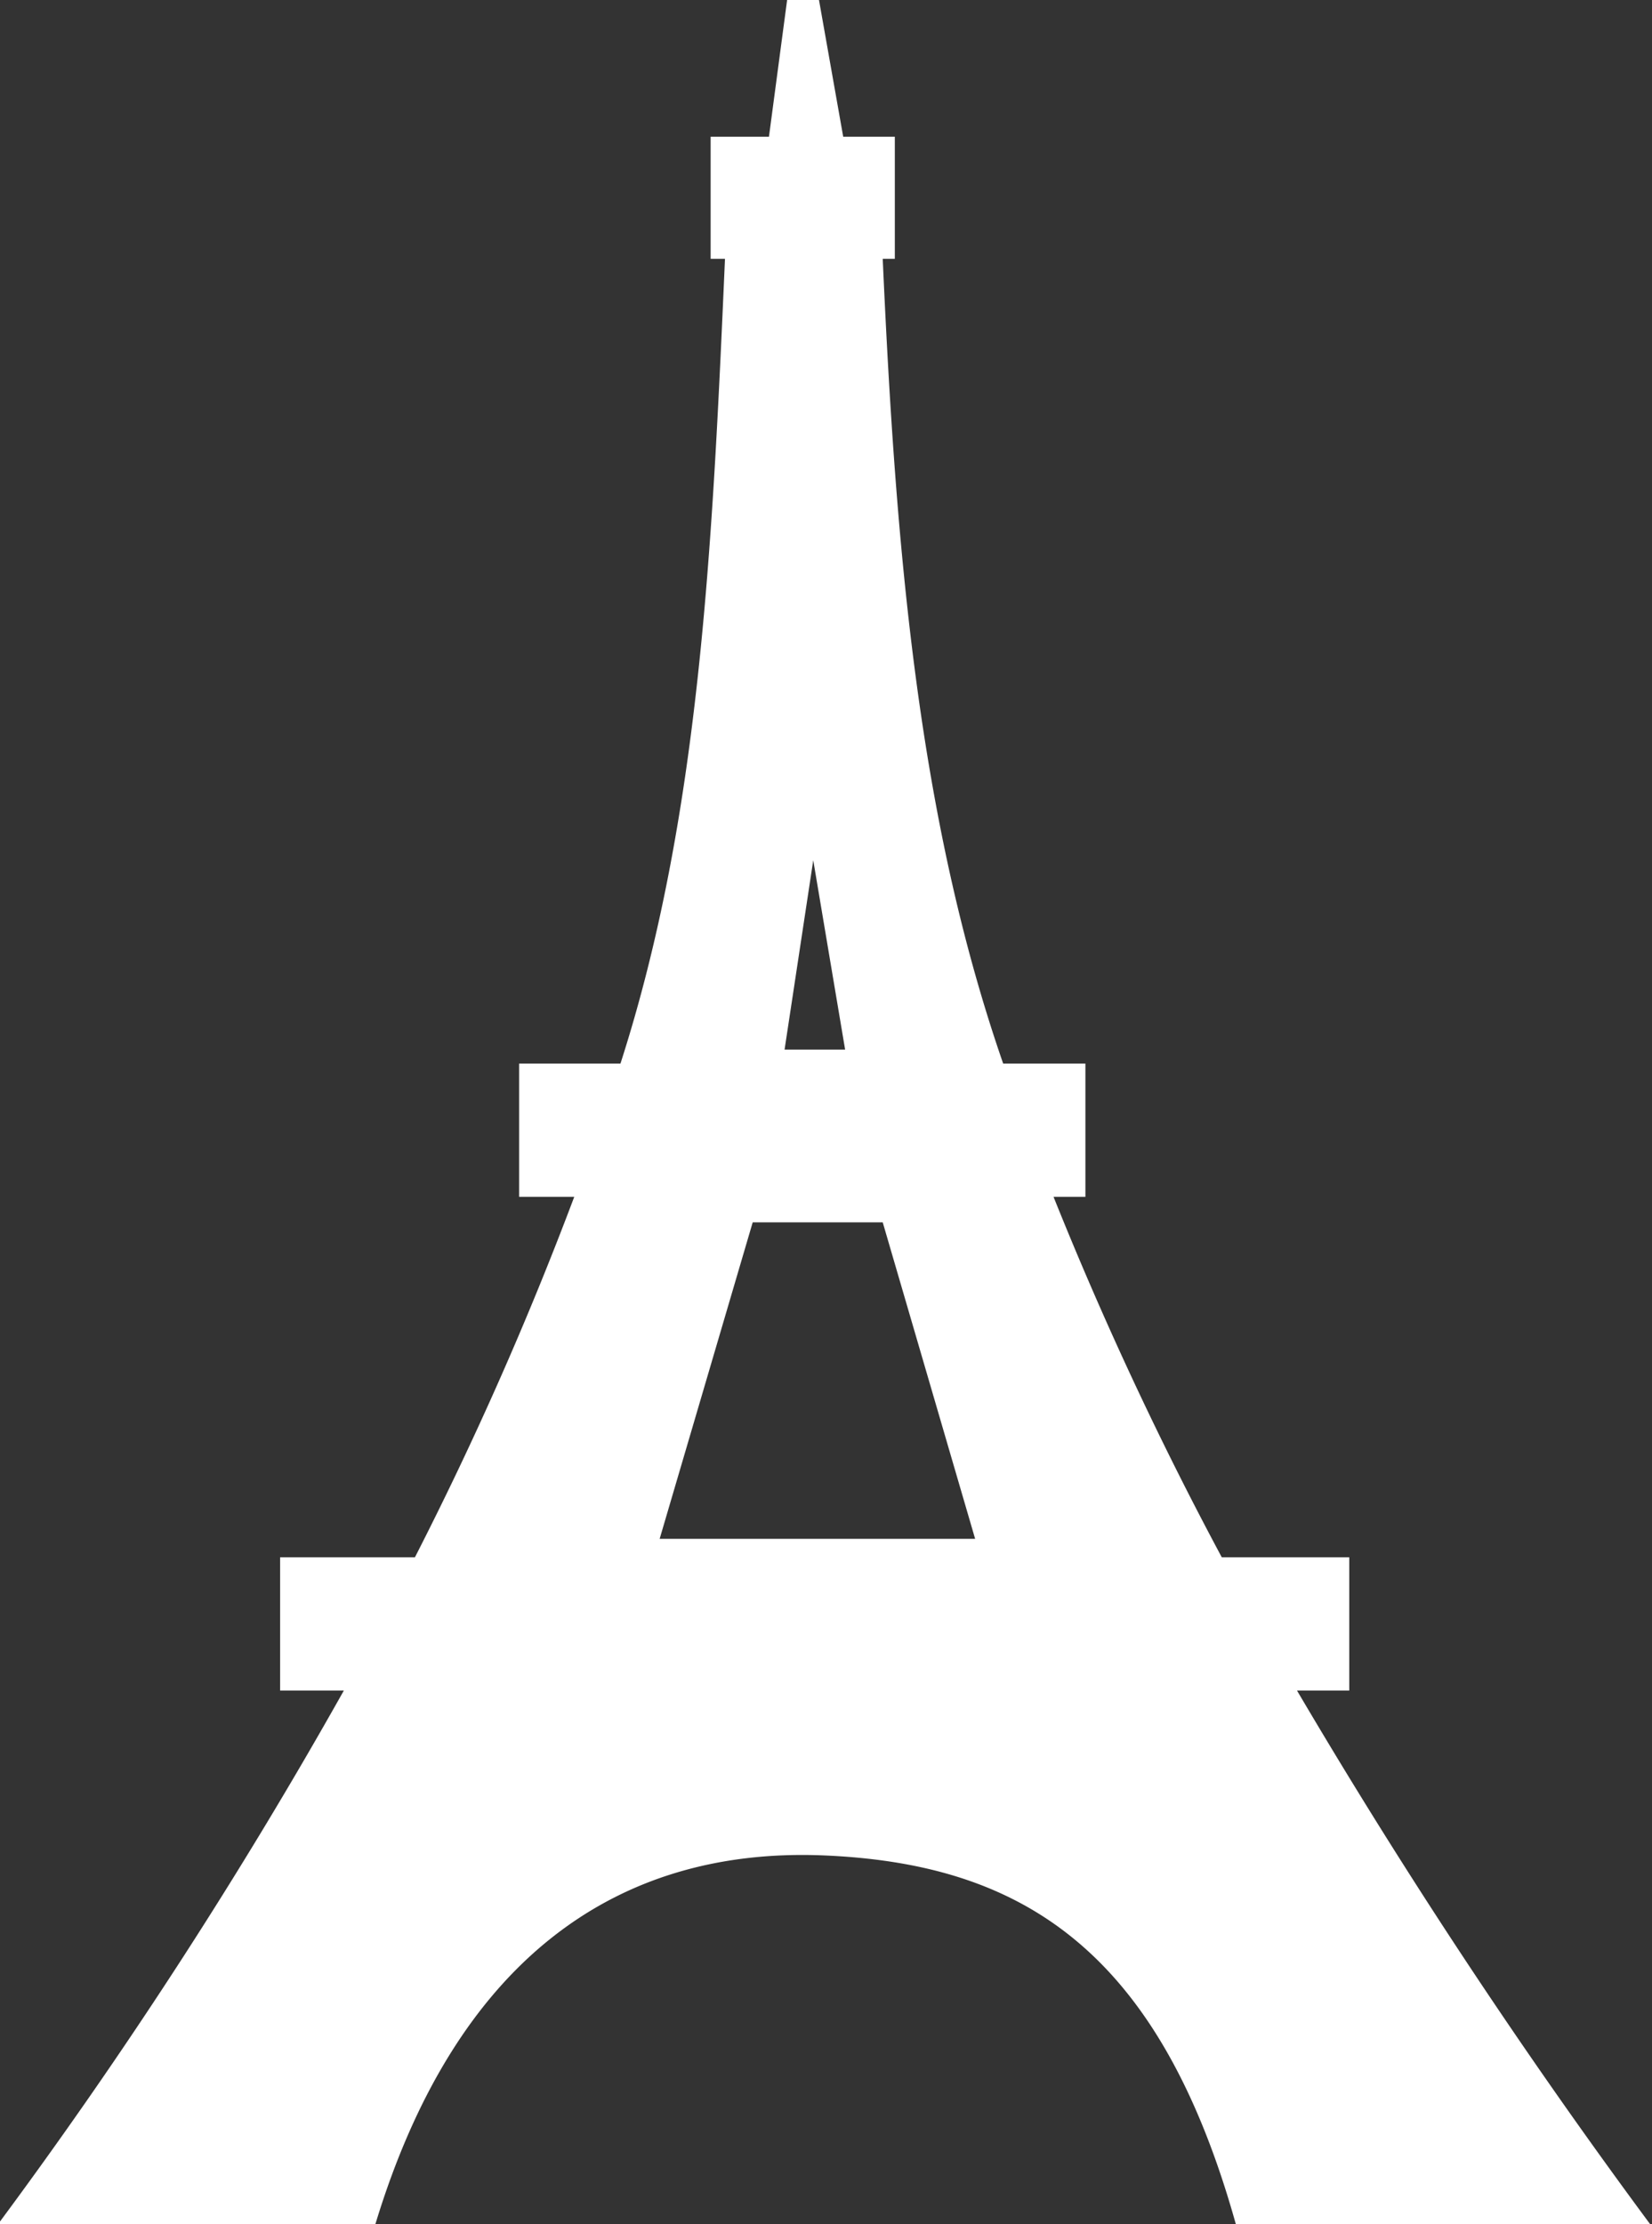
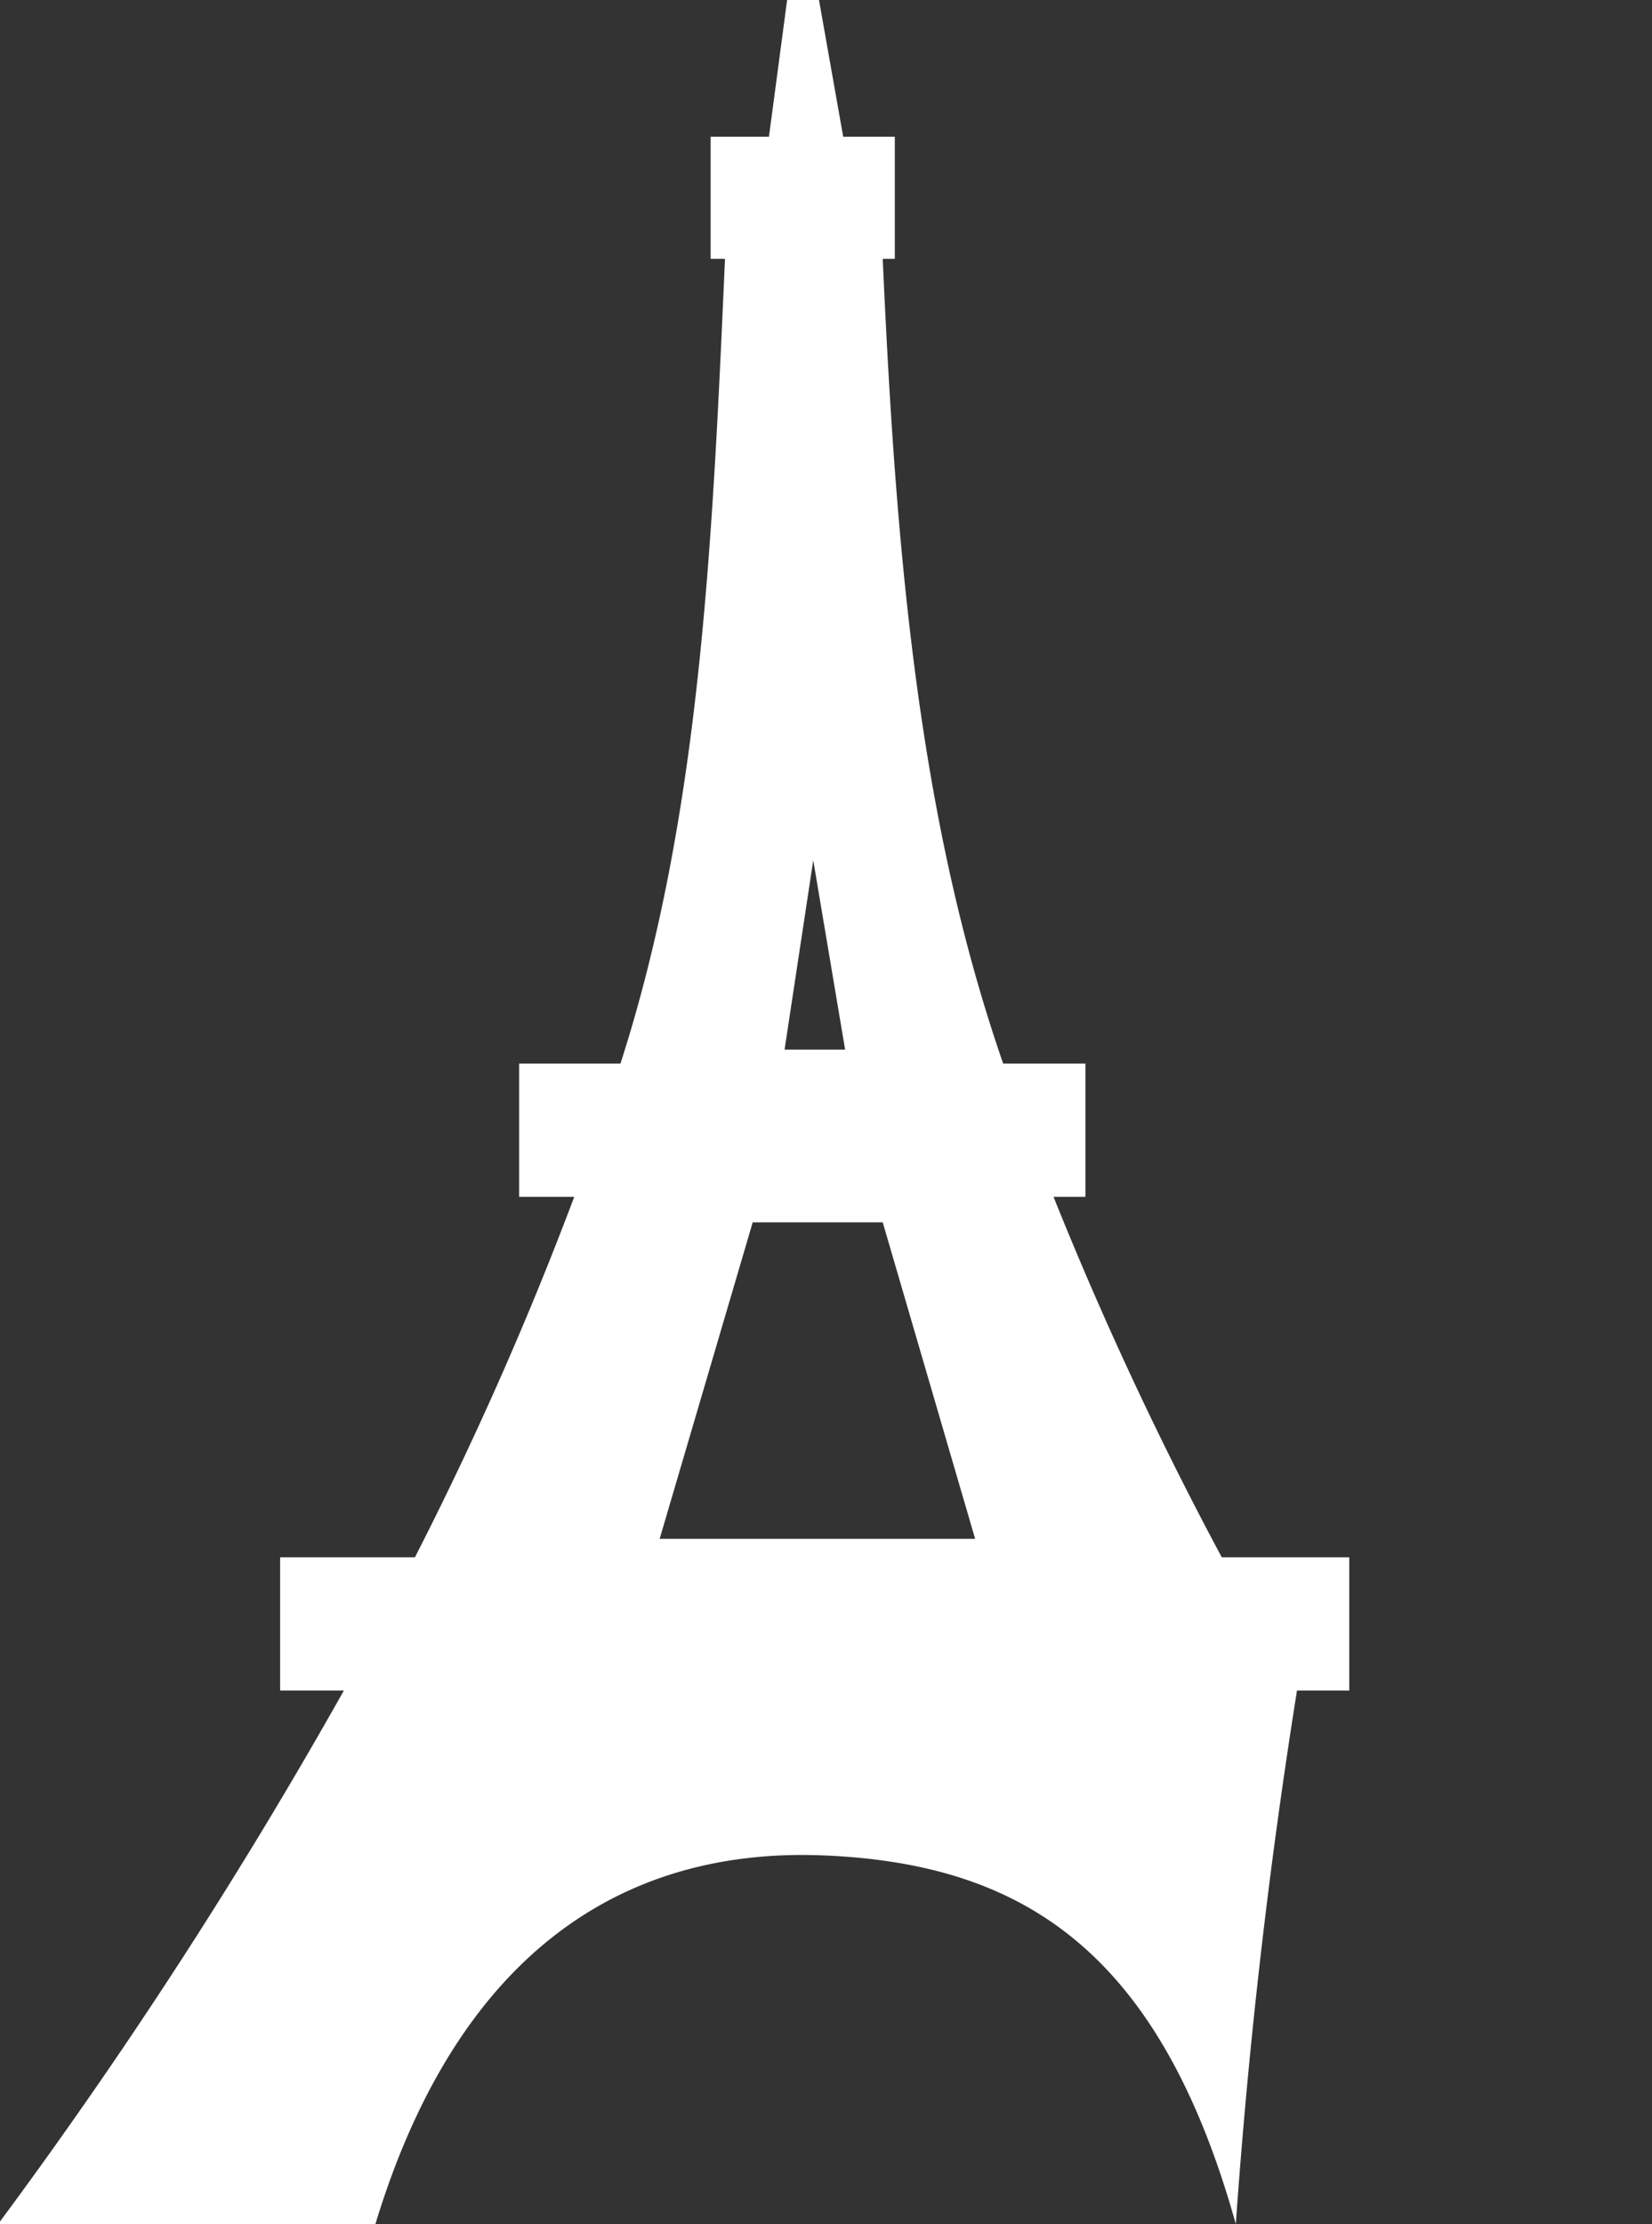
<svg xmlns="http://www.w3.org/2000/svg" id="Isolationsmodus" viewBox="0 0 51.84 69.78">
  <rect x="0" y="0" width="51.84" height="69.78" fill="#333333" stroke="none" />
  <defs>
    <style>.cls-1{fill:#fff;fill-rule:evenodd;}</style>
  </defs>
  <title>bauen_frankreich</title>
-   <path class="cls-1" d="M349.05,70.92c-.4,9.15-.8,17.55-3.28,25.25h-3.18v4.18h1.73a109.64,109.64,0,0,1-5,11.31h-4.23v4.18h2a158.11,158.11,0,0,1-10.85,16.74h11.84c2.49-8.2,7.48-11.81,14-11.57,6.2.24,10.57,2.88,13,11.57h13A190.7,190.7,0,0,1,367,115.84h1.64v-4.18h-4a113,113,0,0,1-5.28-11.31h1V96.17h-2.58c-2.67-7.7-3.37-16.1-3.78-25.25h.38V67.09h-1.62L352,62.8h-1l-.57,4.29H348.6v3.83Zm1.87,24.81.9-5.94,1,5.94Zm-1,5.42,4.08,0,2.9,9.93H347Z" transform="translate(-326.3 -62.8)" />
+   <path class="cls-1" d="M349.05,70.92c-.4,9.15-.8,17.55-3.28,25.25h-3.18v4.18h1.73a109.64,109.64,0,0,1-5,11.31h-4.23v4.18h2a158.11,158.11,0,0,1-10.85,16.74h11.84c2.49-8.2,7.48-11.81,14-11.57,6.2.24,10.57,2.88,13,11.57A190.7,190.7,0,0,1,367,115.84h1.64v-4.18h-4a113,113,0,0,1-5.28-11.31h1V96.17h-2.58c-2.67-7.7-3.37-16.1-3.78-25.25h.38V67.09h-1.62L352,62.8h-1l-.57,4.29H348.6v3.83Zm1.87,24.81.9-5.94,1,5.94Zm-1,5.42,4.08,0,2.9,9.93H347Z" transform="translate(-326.3 -62.8)" />
</svg>